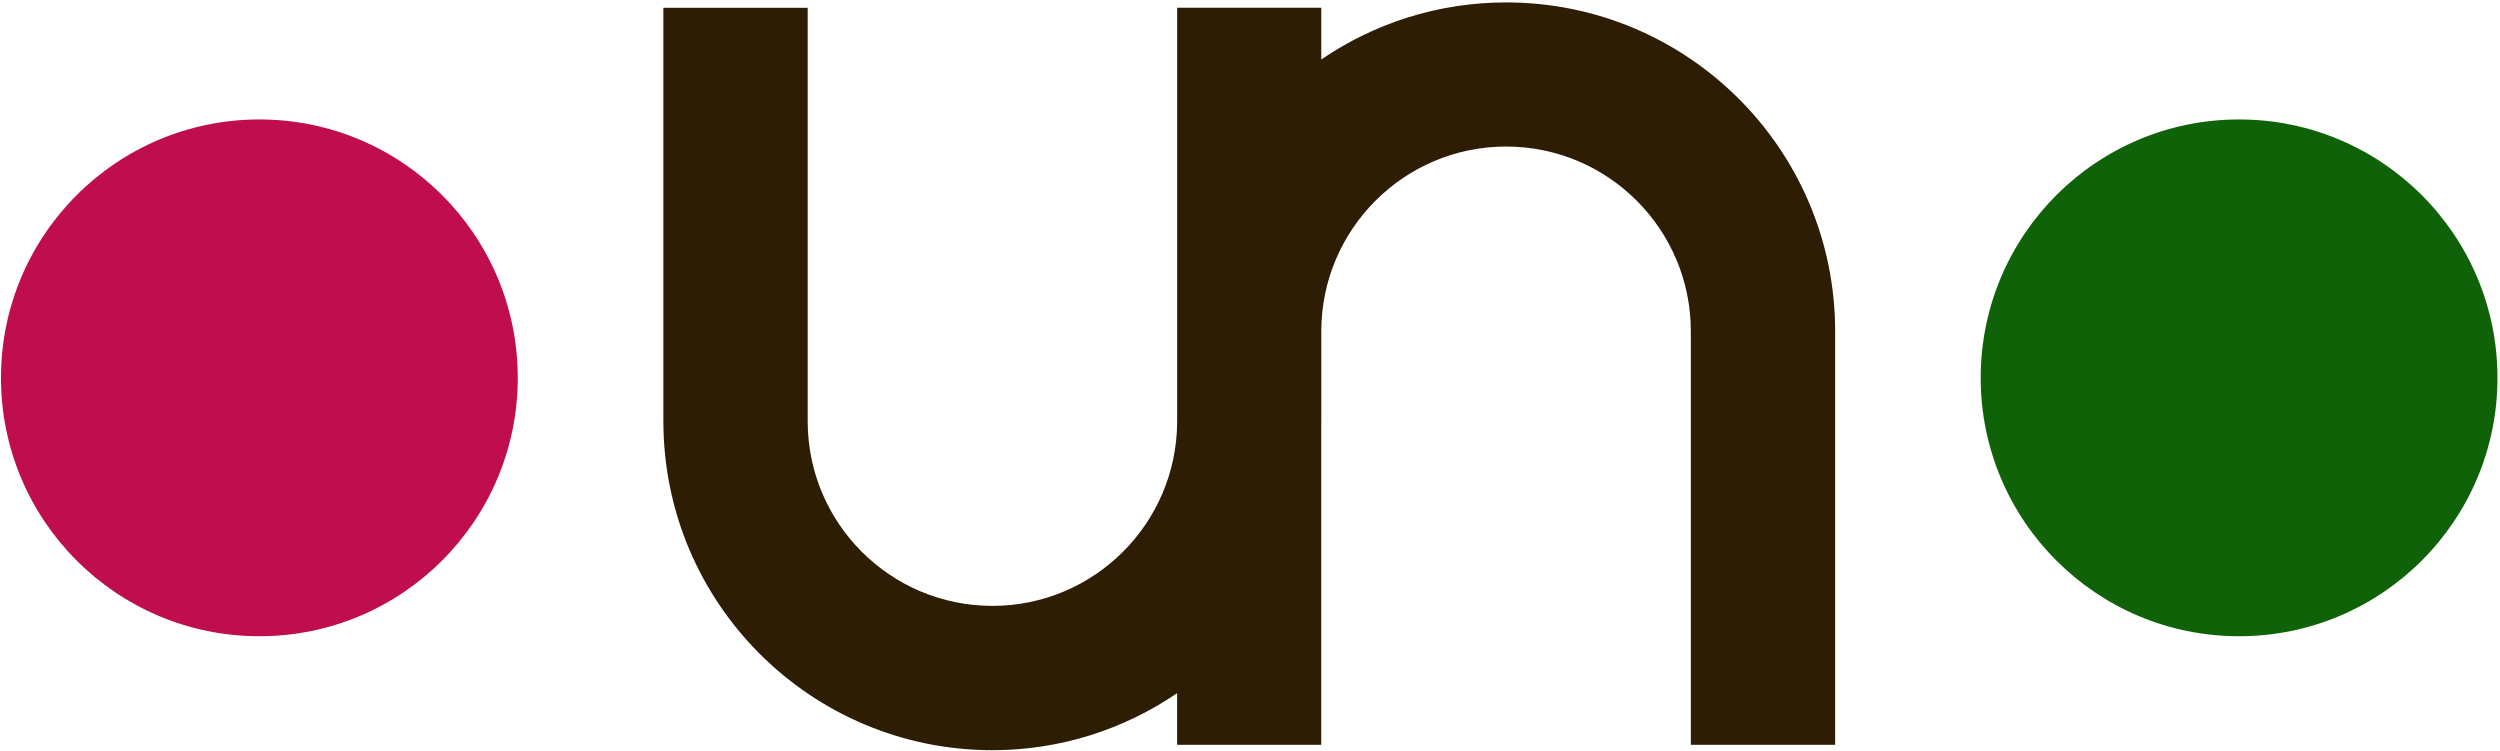
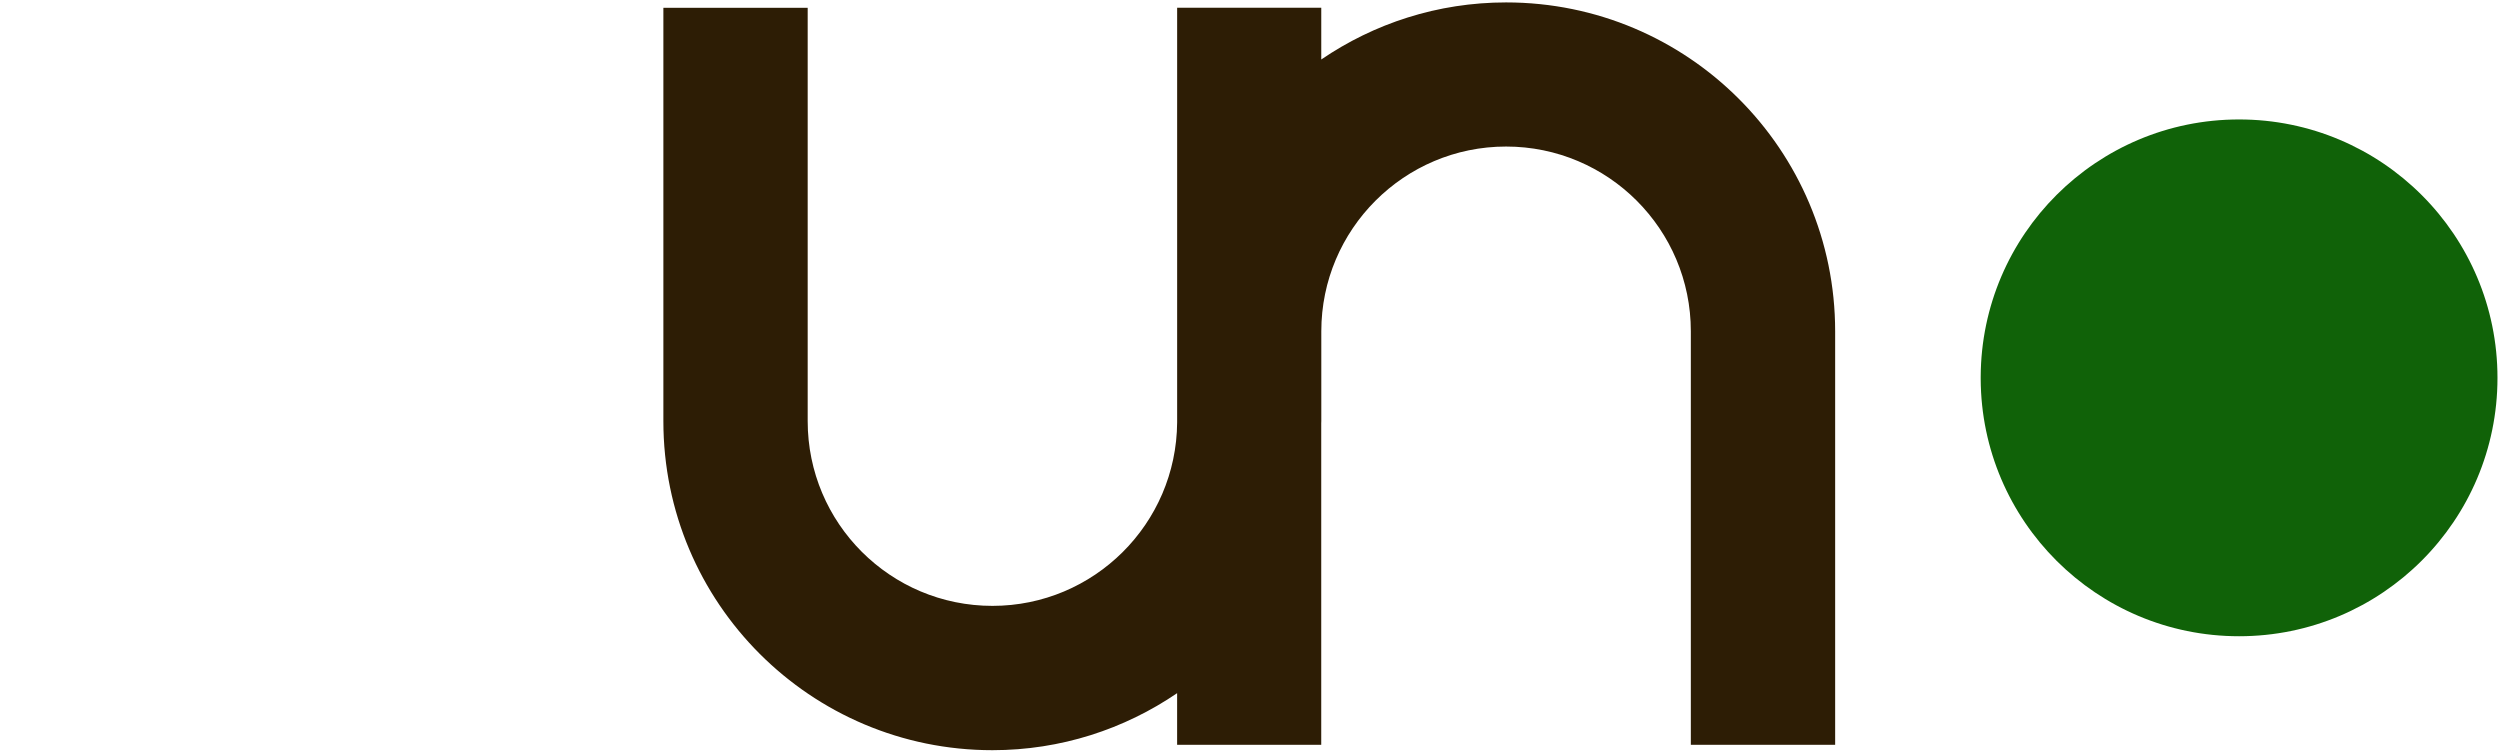
<svg xmlns="http://www.w3.org/2000/svg" width="962" height="289" viewBox="0 0 962 289" fill="none">
  <path d="M861.59 244.825C916.515 244.825 961.03 200.305 961.03 145.395C961.03 90.486 916.505 45.966 861.59 45.966C806.809 45.966 762.397 90.259 762.171 144.984L762.171 145.817C762.397 200.531 806.809 244.825 861.59 244.825Z" fill="#106208" />
-   <path d="M99.807 244.825C154.721 244.825 199.237 200.309 199.237 145.395C199.237 90.481 154.721 45.966 99.807 45.966C44.896 45.966 0.378 90.481 0.378 145.395C0.378 200.309 44.896 244.825 99.807 244.825Z" fill="#BF0D4D" />
  <path d="M381.886 288.672C408.237 288.672 432.686 280.545 452.954 266.73L452.954 286.603L508.413 286.603L508.413 162.83C508.413 162.565 508.44 162.308 508.44 162.044L508.44 127.484C508.44 88.276 540.328 56.389 579.537 56.389C618.828 56.389 650.633 88.276 650.633 127.484L650.633 286.603L706.166 286.603L706.167 127.484C706.167 57.614 649.49 0.931 579.537 0.931C553.175 0.931 528.699 9.064 508.423 22.891L508.423 2.97L452.964 2.97L452.964 162.538C452.697 201.59 420.938 233.139 381.894 233.139C342.612 233.139 310.797 201.334 310.797 162.043L310.797 2.998L255.266 2.998L255.266 162.043C255.256 231.996 311.932 288.672 381.886 288.672Z" fill="#2D1D05" />
</svg>